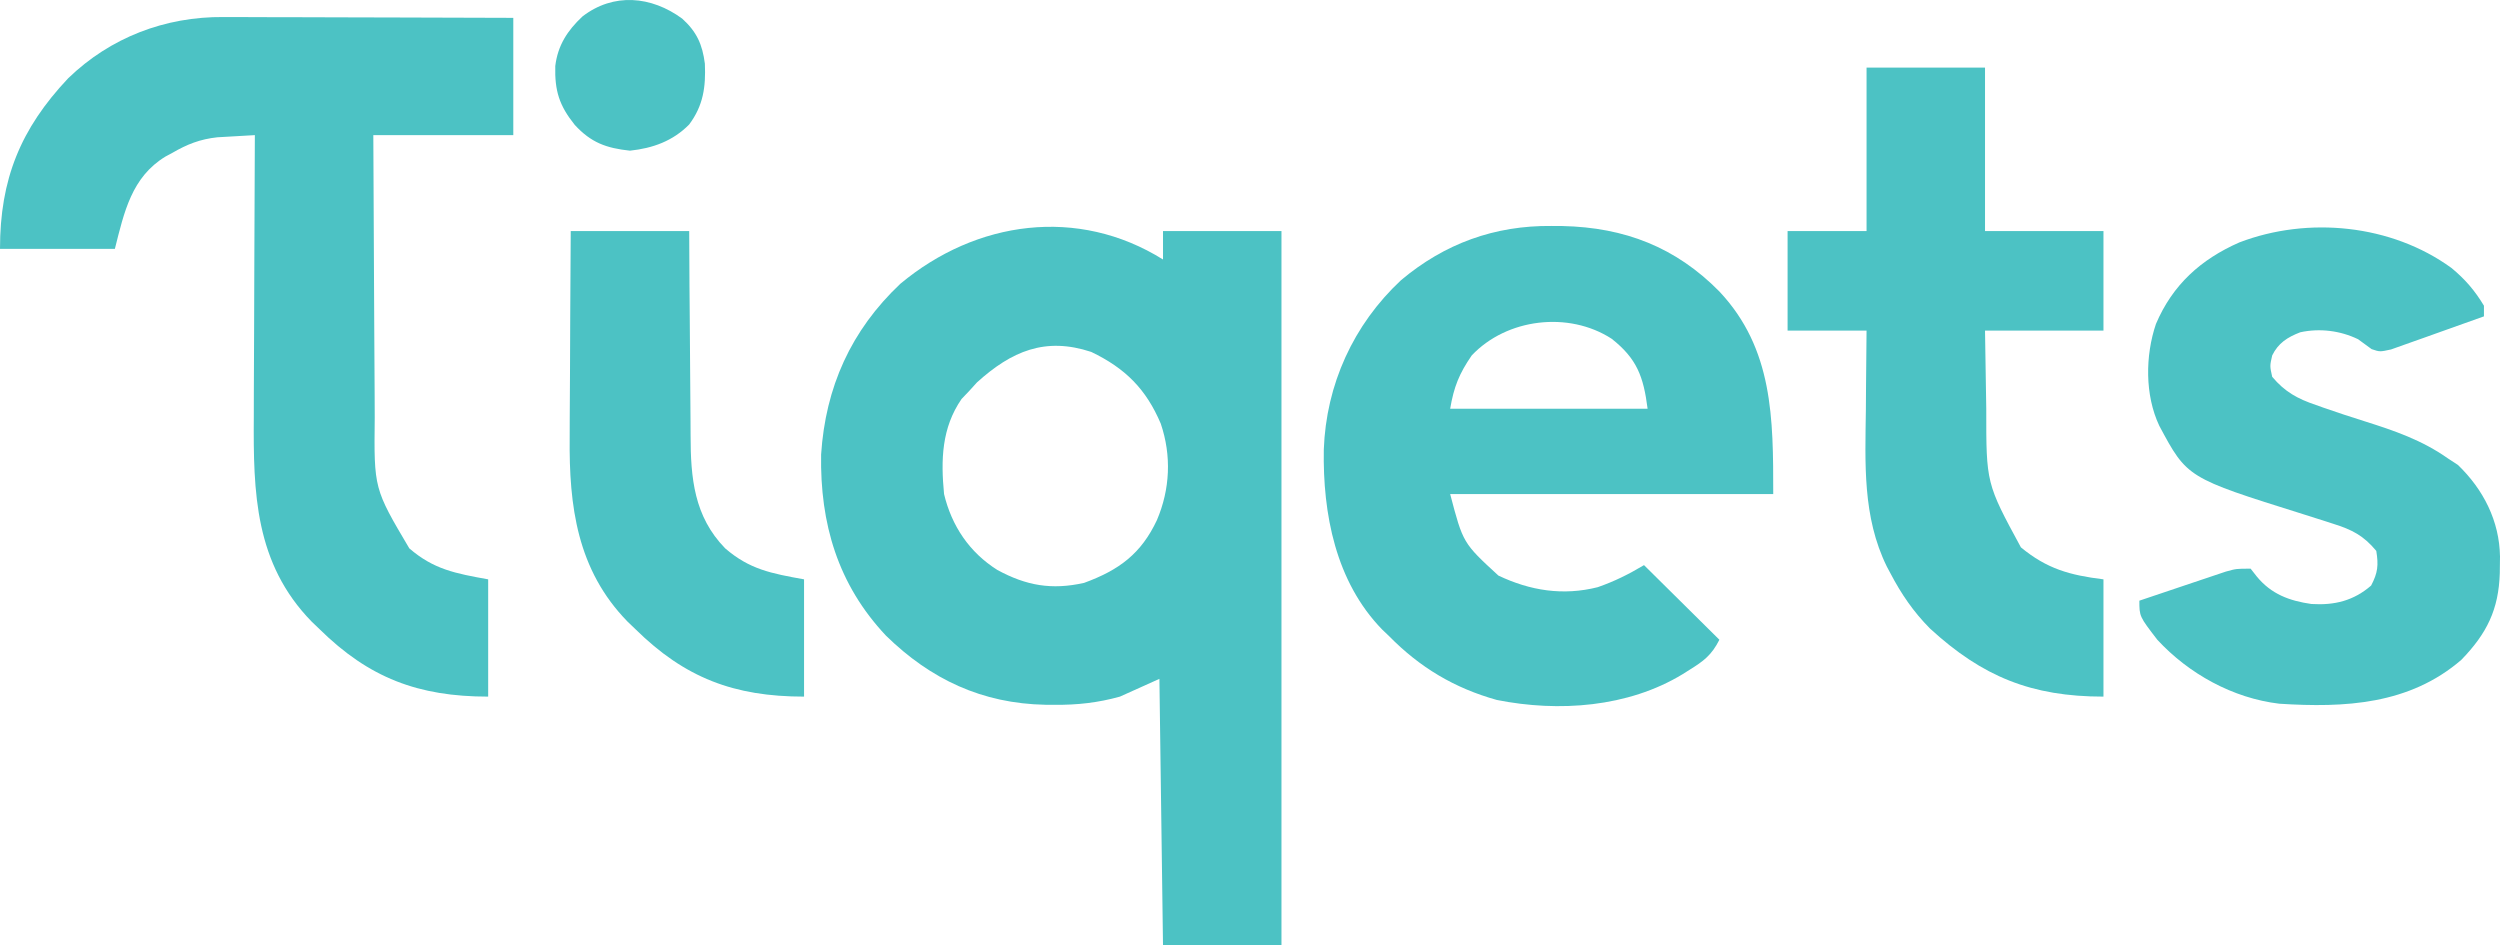
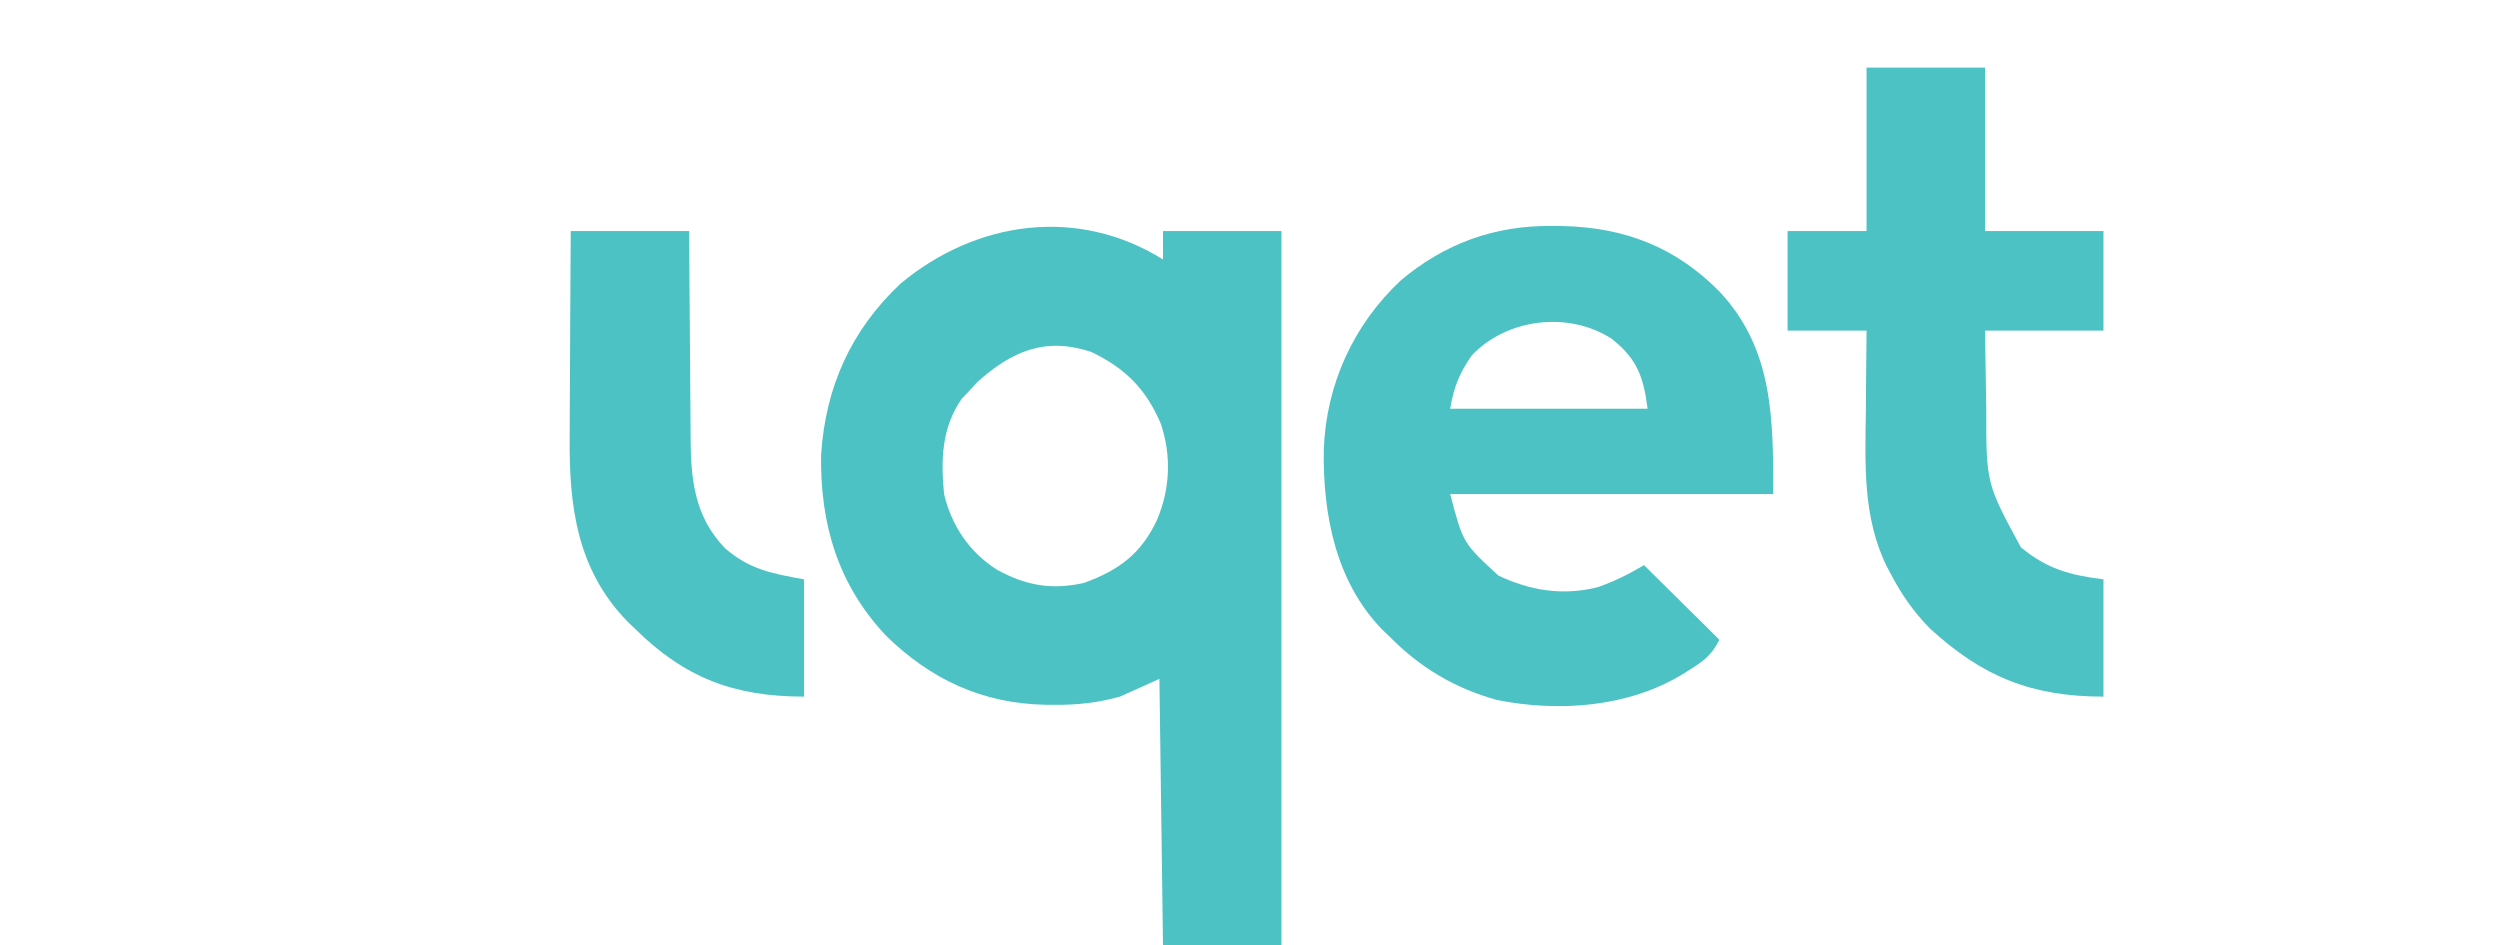
<svg xmlns="http://www.w3.org/2000/svg" width="119" height="45" viewBox="0 0 119 45" fill="none">
  <path d="M55.359 12.352C55.359 11.906 55.359 11.459 55.359 10.999C57.22 10.999 59.081 10.999 60.998 10.999C60.998 22.219 60.998 33.44 60.998 45C59.137 45 57.276 45 55.359 45C55.303 40.813 55.246 36.627 55.188 32.313C54.568 32.592 53.948 32.871 53.309 33.159C52.253 33.452 51.284 33.558 50.191 33.55C50.049 33.549 49.908 33.548 49.763 33.547C46.753 33.489 44.303 32.341 42.171 30.256C39.879 27.819 39.03 24.922 39.085 21.634C39.294 18.433 40.505 15.727 42.855 13.509C46.47 10.494 51.309 9.824 55.359 12.352ZM46.507 18.199C46.383 18.335 46.26 18.471 46.133 18.611C45.953 18.8 45.953 18.8 45.77 18.992C44.821 20.369 44.78 21.889 44.937 23.517C45.302 25.038 46.145 26.294 47.478 27.133C48.851 27.876 50.054 28.091 51.6 27.746C53.275 27.135 54.322 26.352 55.071 24.754C55.697 23.282 55.77 21.689 55.252 20.165C54.558 18.527 53.568 17.529 51.942 16.751C49.752 16.026 48.15 16.716 46.507 18.199Z" fill="#4CC2C4" />
-   <path d="M10.642 0.811C10.867 0.811 10.867 0.811 11.097 0.811C11.588 0.811 12.079 0.814 12.57 0.817C12.912 0.817 13.255 0.818 13.597 0.818C14.495 0.819 15.392 0.823 16.29 0.826C17.207 0.83 18.125 0.831 19.042 0.833C20.839 0.837 22.636 0.843 24.433 0.85C24.433 2.692 24.433 4.534 24.433 6.432C22.234 6.432 20.035 6.432 17.77 6.432C17.776 8.583 17.786 10.735 17.801 12.886C17.808 13.885 17.813 14.884 17.816 15.883C17.819 16.849 17.824 17.814 17.833 18.779C17.835 19.146 17.836 19.513 17.837 19.88C17.8 23.26 17.8 23.26 19.483 26.102C20.645 27.104 21.672 27.295 23.237 27.577C23.237 29.419 23.237 31.261 23.237 33.159C19.909 33.159 17.558 32.265 15.207 29.945C15.024 29.77 15.024 29.77 14.838 29.592C12.127 26.815 12.055 23.45 12.081 19.829C12.082 19.442 12.083 19.054 12.083 18.667C12.085 17.654 12.09 16.64 12.096 15.627C12.101 14.591 12.104 13.555 12.106 12.518C12.112 10.489 12.12 8.461 12.131 6.432C11.75 6.452 11.369 6.475 10.988 6.498C10.776 6.51 10.563 6.522 10.345 6.535C9.525 6.624 8.906 6.867 8.201 7.278C8.095 7.335 7.988 7.392 7.878 7.451C6.263 8.431 5.908 10.101 5.468 11.845C3.663 11.845 1.859 11.845 0 11.845C0 8.54 0.971 6.136 3.246 3.725C5.252 1.784 7.859 0.787 10.642 0.811Z" fill="#4CC2C4" />
  <path d="M73.855 10.756C74.111 10.758 74.111 10.758 74.372 10.759C77.333 10.823 79.769 11.769 81.843 13.875C84.409 16.608 84.406 19.918 84.406 23.517C79.331 23.517 74.257 23.517 69.028 23.517C69.64 25.85 69.64 25.85 71.324 27.397C72.836 28.117 74.404 28.366 76.052 27.95C76.859 27.668 77.515 27.34 78.255 26.9C79.439 28.072 80.623 29.245 81.843 30.452C81.471 31.19 81.09 31.468 80.412 31.89C80.306 31.957 80.2 32.024 80.09 32.093C77.497 33.669 74.199 33.907 71.249 33.318C69.233 32.756 67.582 31.768 66.124 30.283C66.015 30.179 65.907 30.076 65.795 29.969C63.574 27.692 62.961 24.45 63.013 21.398C63.123 18.315 64.417 15.457 66.688 13.338C68.76 11.595 71.147 10.727 73.855 10.756ZM70.053 16.92C69.462 17.78 69.204 18.411 69.028 19.457C72.129 19.457 75.231 19.457 78.426 19.457C78.231 17.92 77.914 17.068 76.712 16.123C74.665 14.799 71.717 15.155 70.053 16.92Z" fill="#4CC2C4" />
-   <path d="M116.688 12.754C117.338 13.29 117.803 13.832 118.236 14.552C118.236 14.719 118.236 14.886 118.236 15.059C117.544 15.309 116.851 15.556 116.157 15.8C115.921 15.884 115.685 15.968 115.45 16.053C115.112 16.176 114.772 16.295 114.432 16.414C114.228 16.486 114.024 16.559 113.814 16.634C113.281 16.751 113.281 16.751 112.89 16.619C112.673 16.465 112.458 16.308 112.246 16.148C111.399 15.738 110.422 15.615 109.494 15.816C108.88 16.052 108.445 16.33 108.156 16.92C108.042 17.42 108.042 17.42 108.156 17.935C108.755 18.65 109.366 18.984 110.238 19.277C110.415 19.34 110.415 19.34 110.595 19.405C111.242 19.632 111.893 19.844 112.547 20.05C113.984 20.504 115.285 20.948 116.528 21.825C116.683 21.927 116.838 22.028 116.998 22.132C118.218 23.307 118.973 24.805 119 26.493C118.997 26.684 118.997 26.684 118.995 26.879C118.993 27.013 118.991 27.146 118.99 27.284C118.937 29.017 118.373 30.158 117.156 31.412C114.685 33.541 111.615 33.697 108.497 33.497C106.286 33.235 104.186 32.074 102.688 30.452C101.834 29.342 101.834 29.342 101.834 28.592C102.478 28.373 103.122 28.157 103.767 27.941C103.986 27.868 104.205 27.794 104.424 27.72C104.74 27.613 105.055 27.508 105.371 27.402C105.561 27.338 105.75 27.275 105.946 27.209C106.447 27.069 106.447 27.069 107.13 27.069C107.229 27.195 107.328 27.32 107.429 27.45C108.114 28.278 108.968 28.599 110.024 28.75C111.121 28.819 112.033 28.596 112.865 27.873C113.187 27.262 113.221 26.903 113.111 26.223C112.505 25.493 111.956 25.212 111.055 24.93C110.94 24.892 110.825 24.855 110.707 24.817C110.341 24.698 109.975 24.583 109.608 24.468C104.108 22.744 104.108 22.744 102.784 20.271C102.092 18.811 102.112 16.924 102.624 15.418C103.412 13.566 104.749 12.349 106.596 11.538C109.865 10.289 113.83 10.679 116.688 12.754Z" fill="#4CC2C4" />
  <path d="M88.848 3.218C90.709 3.218 92.57 3.218 94.487 3.218C94.487 5.786 94.487 8.354 94.487 10.999C96.347 10.999 98.208 10.999 100.125 10.999C100.125 12.562 100.125 14.125 100.125 15.736C98.264 15.736 96.404 15.736 94.487 15.736C94.499 16.662 94.514 17.588 94.531 18.515C94.537 18.829 94.542 19.144 94.546 19.458C94.543 23.007 94.543 23.007 96.195 26.054C97.436 27.078 98.519 27.378 100.125 27.577C100.125 29.419 100.125 31.261 100.125 33.159C96.704 33.159 94.367 32.214 91.866 29.916C91.074 29.117 90.497 28.268 89.98 27.281C89.925 27.178 89.87 27.076 89.814 26.97C88.647 24.598 88.784 22.044 88.816 19.478C88.819 19.114 88.821 18.75 88.823 18.386C88.828 17.502 88.838 16.619 88.848 15.736C87.608 15.736 86.367 15.736 85.089 15.736C85.089 14.173 85.089 12.61 85.089 10.999C86.33 10.999 87.57 10.999 88.848 10.999C88.848 8.431 88.848 5.864 88.848 3.218Z" fill="#4CC2C4" />
  <path d="M27.167 10.999C29.028 10.999 30.888 10.999 32.806 10.999C32.81 11.857 32.814 12.714 32.819 13.598C32.823 14.145 32.828 14.691 32.833 15.238C32.841 16.103 32.849 16.969 32.852 17.835C32.854 18.533 32.86 19.232 32.868 19.931C32.871 20.196 32.872 20.461 32.872 20.726C32.875 22.745 33.032 24.577 34.519 26.102C35.681 27.104 36.708 27.295 38.273 27.577C38.273 29.419 38.273 31.261 38.273 33.159C34.944 33.159 32.594 32.265 30.243 29.945C30.121 29.828 29.999 29.712 29.874 29.592C27.467 27.127 27.084 24.091 27.117 20.828C27.118 20.543 27.119 20.258 27.119 19.973C27.121 19.23 27.126 18.487 27.132 17.745C27.138 16.849 27.14 15.954 27.143 15.059C27.148 13.706 27.158 12.352 27.167 10.999Z" fill="#4CC2C4" />
-   <path d="M32.472 0.886C33.165 1.513 33.434 2.113 33.552 3.032C33.599 4.138 33.479 5.021 32.806 5.924C32.031 6.712 31.074 7.057 29.986 7.172C28.86 7.052 28.134 6.789 27.359 5.946C26.618 5.023 26.401 4.321 26.431 3.143C26.55 2.163 27.006 1.458 27.722 0.786C29.206 -0.36 31.004 -0.189 32.472 0.886Z" fill="#4CC2C4" />
</svg>